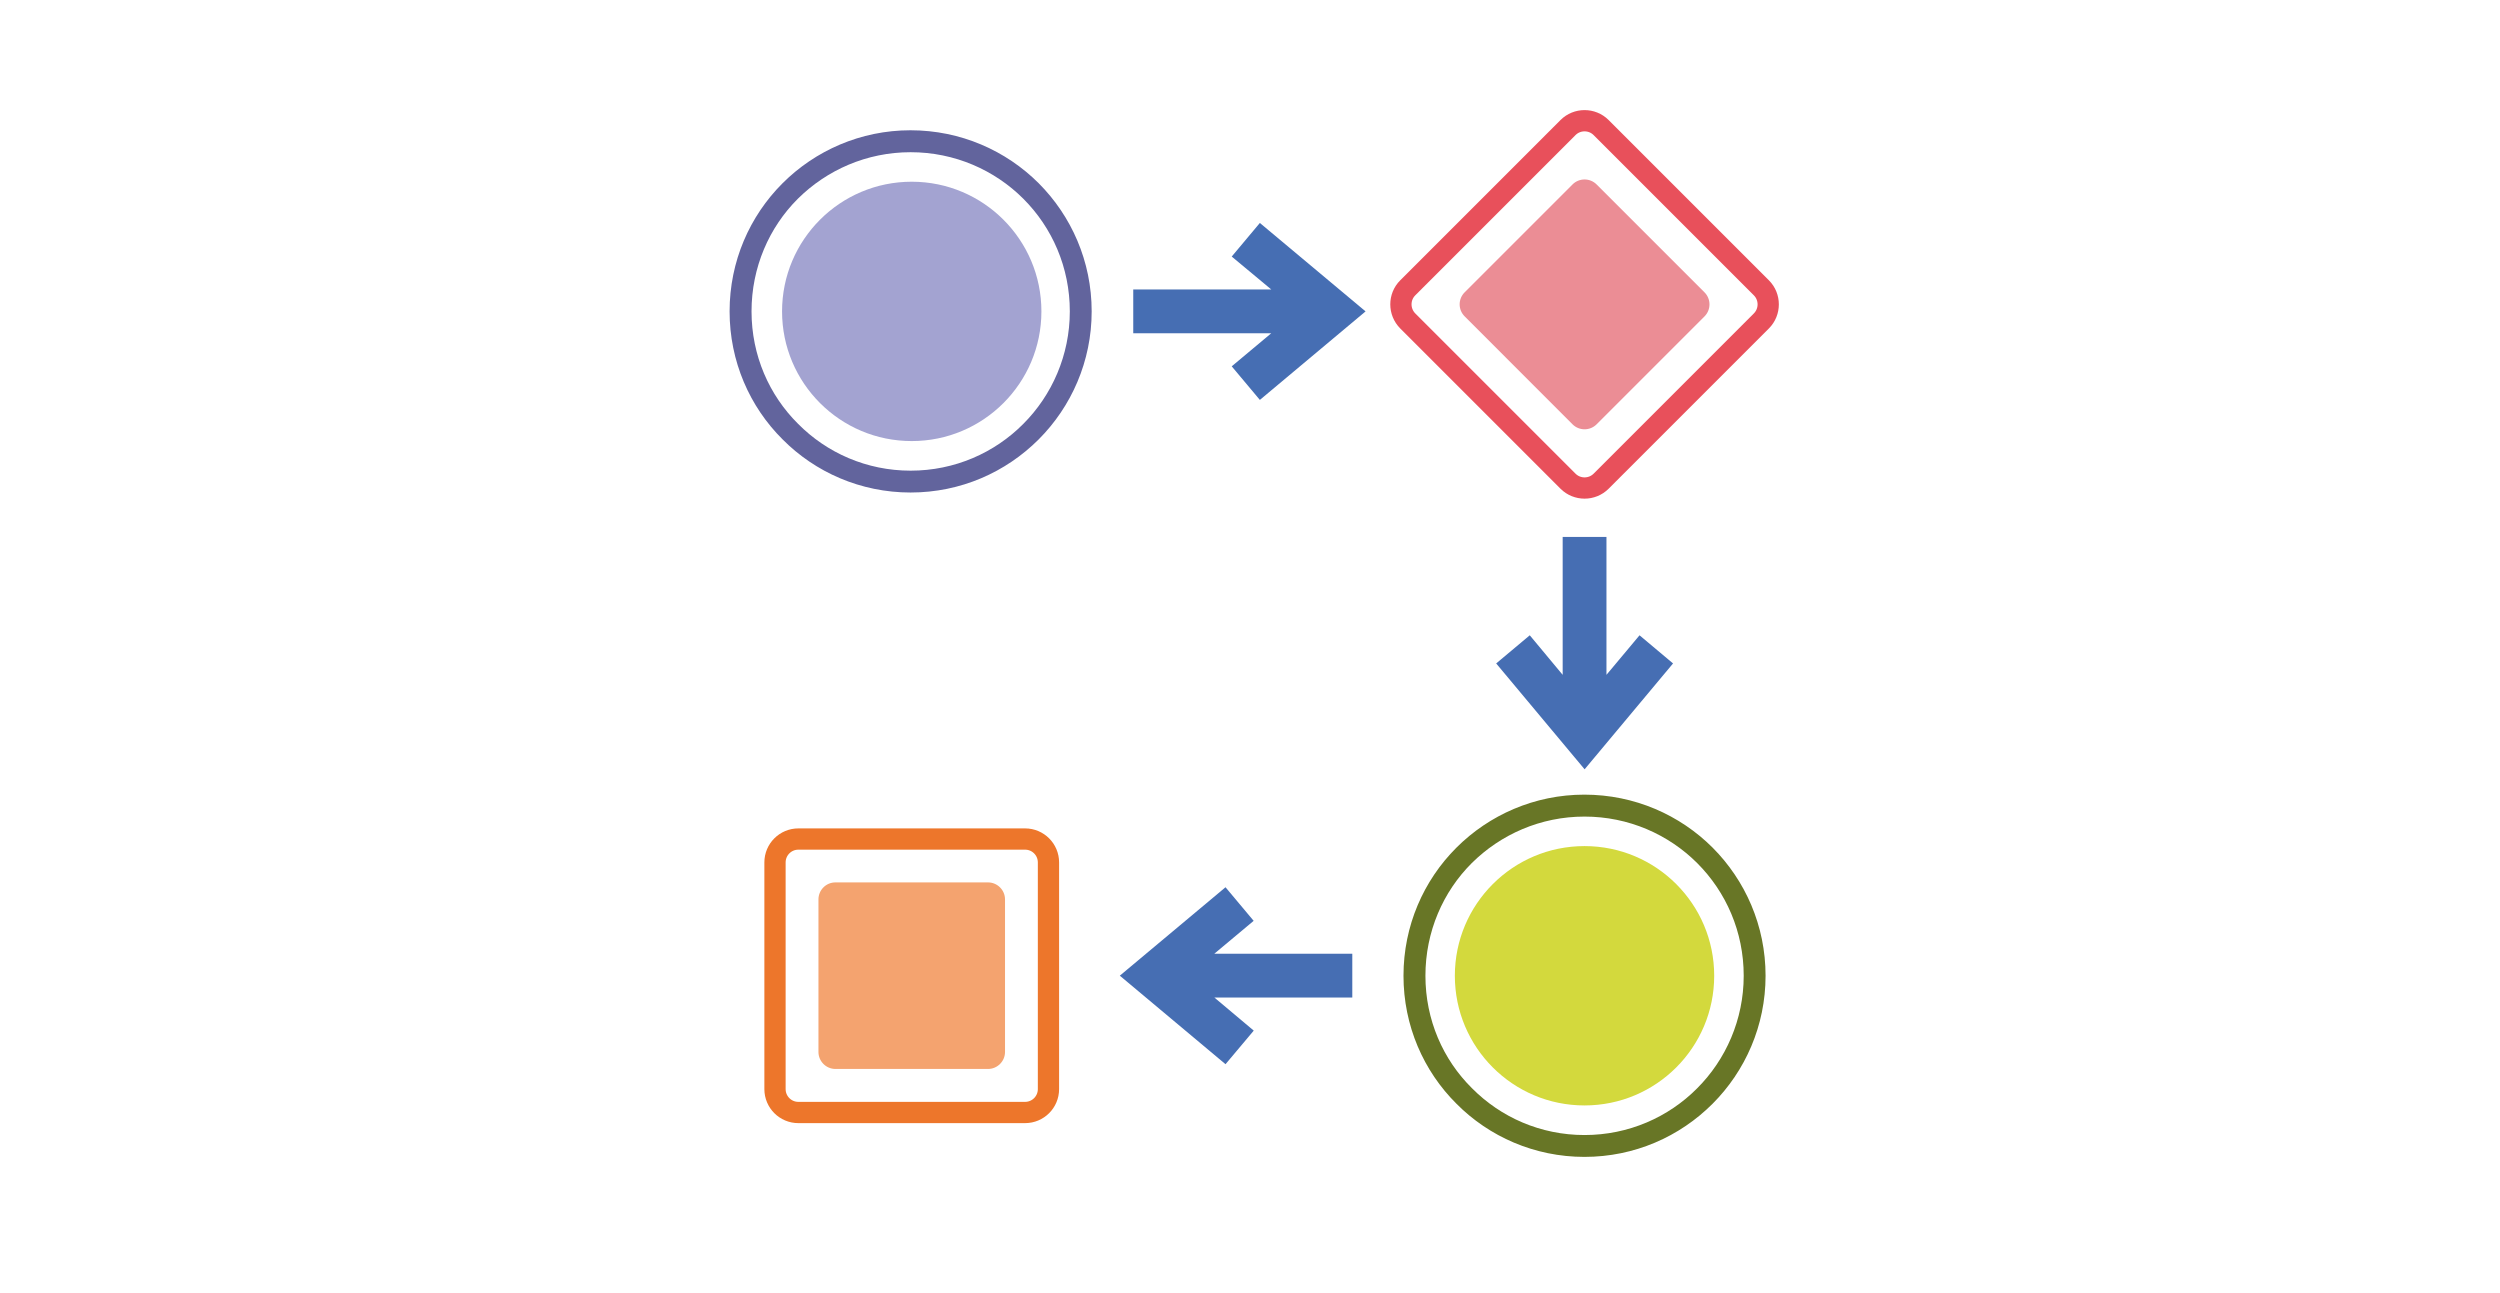
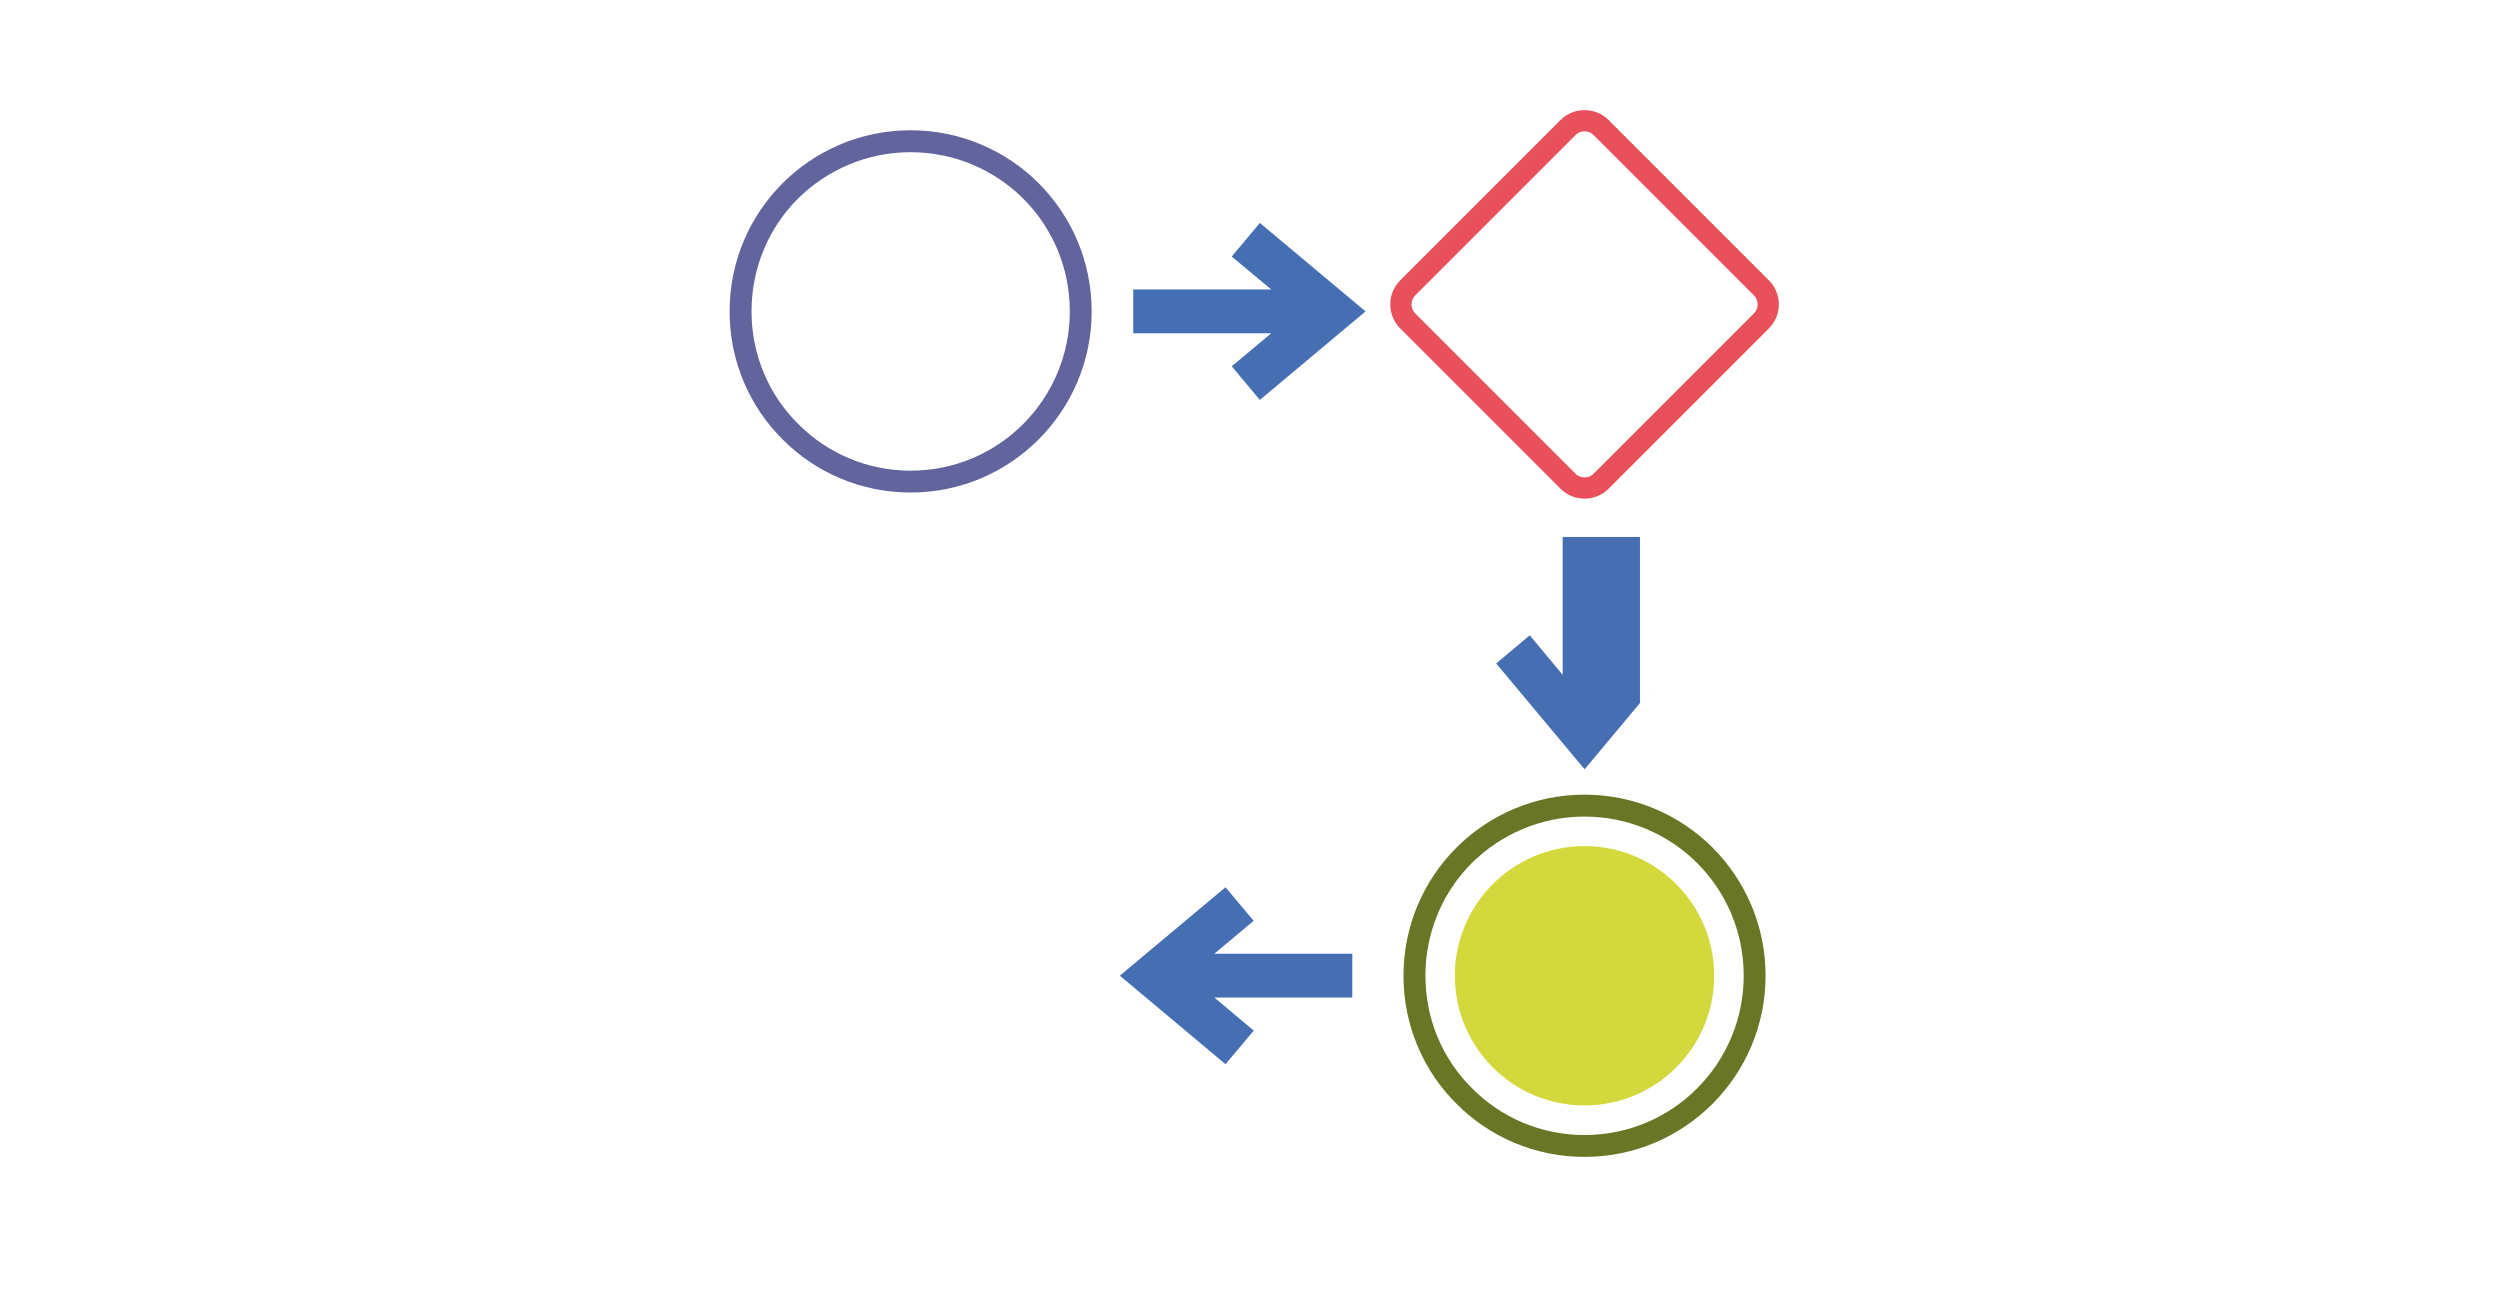
<svg xmlns="http://www.w3.org/2000/svg" version="1.1" id="Layer_1" x="0px" y="0px" viewBox="0 0 294 152" style="enable-background:new 0 0 294 152;" xml:space="preserve">
  <style type="text/css">
	.st0{fill:#D3D93D;}
	.st1{fill:#A3A3D1;}
	.st2{fill:#466EB3;}
	.st3{fill:#F4A36F;}
	.st4{fill:#EB8D95;}
	.st5{fill:none;stroke:#E8505B;stroke-width:2.5;}
	.st6{fill:none;stroke:#ED762B;stroke-width:2.5;}
	.st7{fill:#62649D;}
	.st8{fill:#687626;}
</style>
  <circle class="st0" cx="186.34" cy="114.75" r="15.25" />
-   <circle class="st1" cx="107.22" cy="36.62" r="15.25" />
  <path class="st2" d="M148.16,47.03l12.43-10.41l-12.43-10.4l-3.31,3.95l4.65,3.87h-16.23v5.15h16.23l-4.65,3.89L148.16,47.03z" />
-   <path class="st2" d="M183.77,63.14v16.22l-3.87-4.65l-3.95,3.31l10.4,12.45l10.4-12.45l-3.94-3.31l-3.89,4.65V63.14H183.77z" />
+   <path class="st2" d="M183.77,63.14v16.22l-3.87-4.65l-3.95,3.31l10.4,12.45l10.4-12.45l-3.89,4.65V63.14H183.77z" />
  <path class="st2" d="M147.44,121.2l-4.63-3.89h16.22v-5.15H142.8l4.63-3.87l-3.31-3.95l-12.43,10.4l12.43,10.41L147.44,121.2z" />
-   <path class="st3" d="M98.25,103.77h17.94c1.1,0,2,0.9,2,2v17.94c0,1.1-0.9,2-2,2H98.25c-1.1,0-2-0.9-2-2v-17.94  C96.25,104.67,97.14,103.77,98.25,103.77z" />
-   <path class="st4" d="M172.24,34.38l12.69-12.69c0.78-0.78,2.05-0.78,2.83,0l12.69,12.69c0.78,0.78,0.78,2.05,0,2.83l-12.69,12.69  c-0.78,0.78-2.05,0.78-2.83,0L172.24,37.2C171.46,36.42,171.46,35.16,172.24,34.38z" />
  <path class="st5" d="M165.55,33.85L184.4,15c1.07-1.07,2.82-1.07,3.89,0l18.85,18.85c1.07,1.07,1.07,2.82,0,3.89l-18.85,18.85  c-1.07,1.07-2.82,1.07-3.89,0l-18.85-18.85C164.48,36.66,164.48,34.92,165.55,33.85z" />
-   <path class="st6" d="M93.89,98.67h26.66c1.52,0,2.75,1.23,2.75,2.75v26.66c0,1.52-1.23,2.75-2.75,2.75H93.89  c-1.52,0-2.75-1.23-2.75-2.75v-26.66C91.14,99.9,92.37,98.67,93.89,98.67z" />
  <path class="st7" d="M92.02,21.56c-3.85,3.85-6.22,9.17-6.22,15.06c0,5.87,2.36,11.21,6.24,15.06c3.82,3.85,9.17,6.24,15.04,6.24  c5.9,0,11.21-2.39,15.06-6.24c3.85-3.85,6.24-9.19,6.24-15.06c0-5.9-2.39-11.21-6.22-15.06c-3.85-3.85-9.19-6.24-15.09-6.24  C101.21,15.32,95.87,17.71,92.02,21.56z M88.38,36.62c0-5.18,2.07-9.88,5.45-13.25c3.4-3.37,8.08-5.47,13.26-5.47  c5.18,0,9.88,2.1,13.25,5.47c3.4,3.4,5.47,8.08,5.47,13.25c0,5.15-2.1,9.86-5.47,13.23c-3.37,3.4-8.07,5.5-13.25,5.5  c-5.18,0-9.86-2.1-13.23-5.5C90.46,46.48,88.38,41.8,88.38,36.62z" />
  <path class="st8" d="M171.27,99.69c-3.85,3.85-6.22,9.17-6.22,15.06c0,5.87,2.36,11.21,6.24,15.06c3.82,3.85,9.17,6.24,15.04,6.24  c5.9,0,11.21-2.39,15.06-6.24c3.85-3.85,6.24-9.19,6.24-15.06c0-5.9-2.39-11.21-6.22-15.06c-3.85-3.85-9.19-6.24-15.09-6.24  C180.46,93.45,175.12,95.84,171.27,99.69z M167.63,114.75c0-5.18,2.07-9.88,5.45-13.25c3.4-3.37,8.08-5.47,13.26-5.47  c5.18,0,9.88,2.1,13.25,5.47c3.4,3.4,5.47,8.08,5.47,13.25c0,5.15-2.1,9.86-5.47,13.23c-3.37,3.4-8.07,5.5-13.25,5.5  c-5.18,0-9.86-2.1-13.23-5.5C169.7,124.61,167.63,119.93,167.63,114.75z" />
</svg>